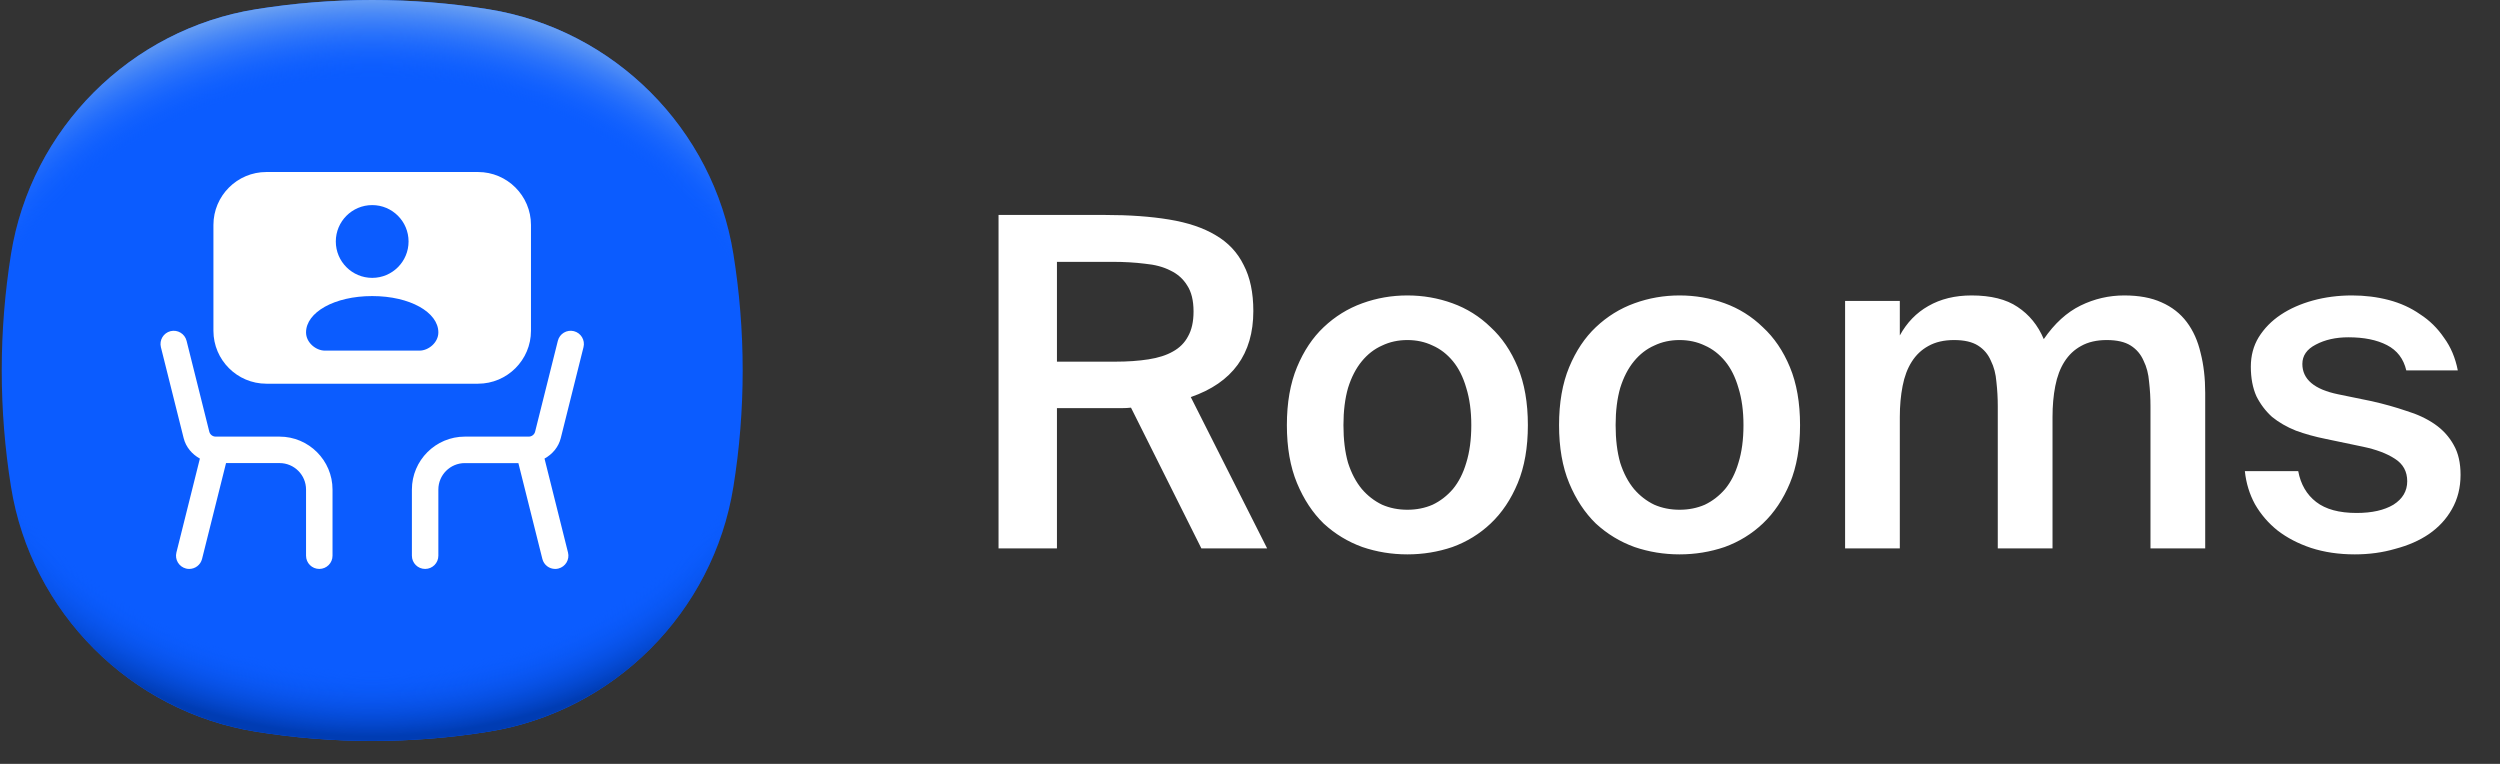
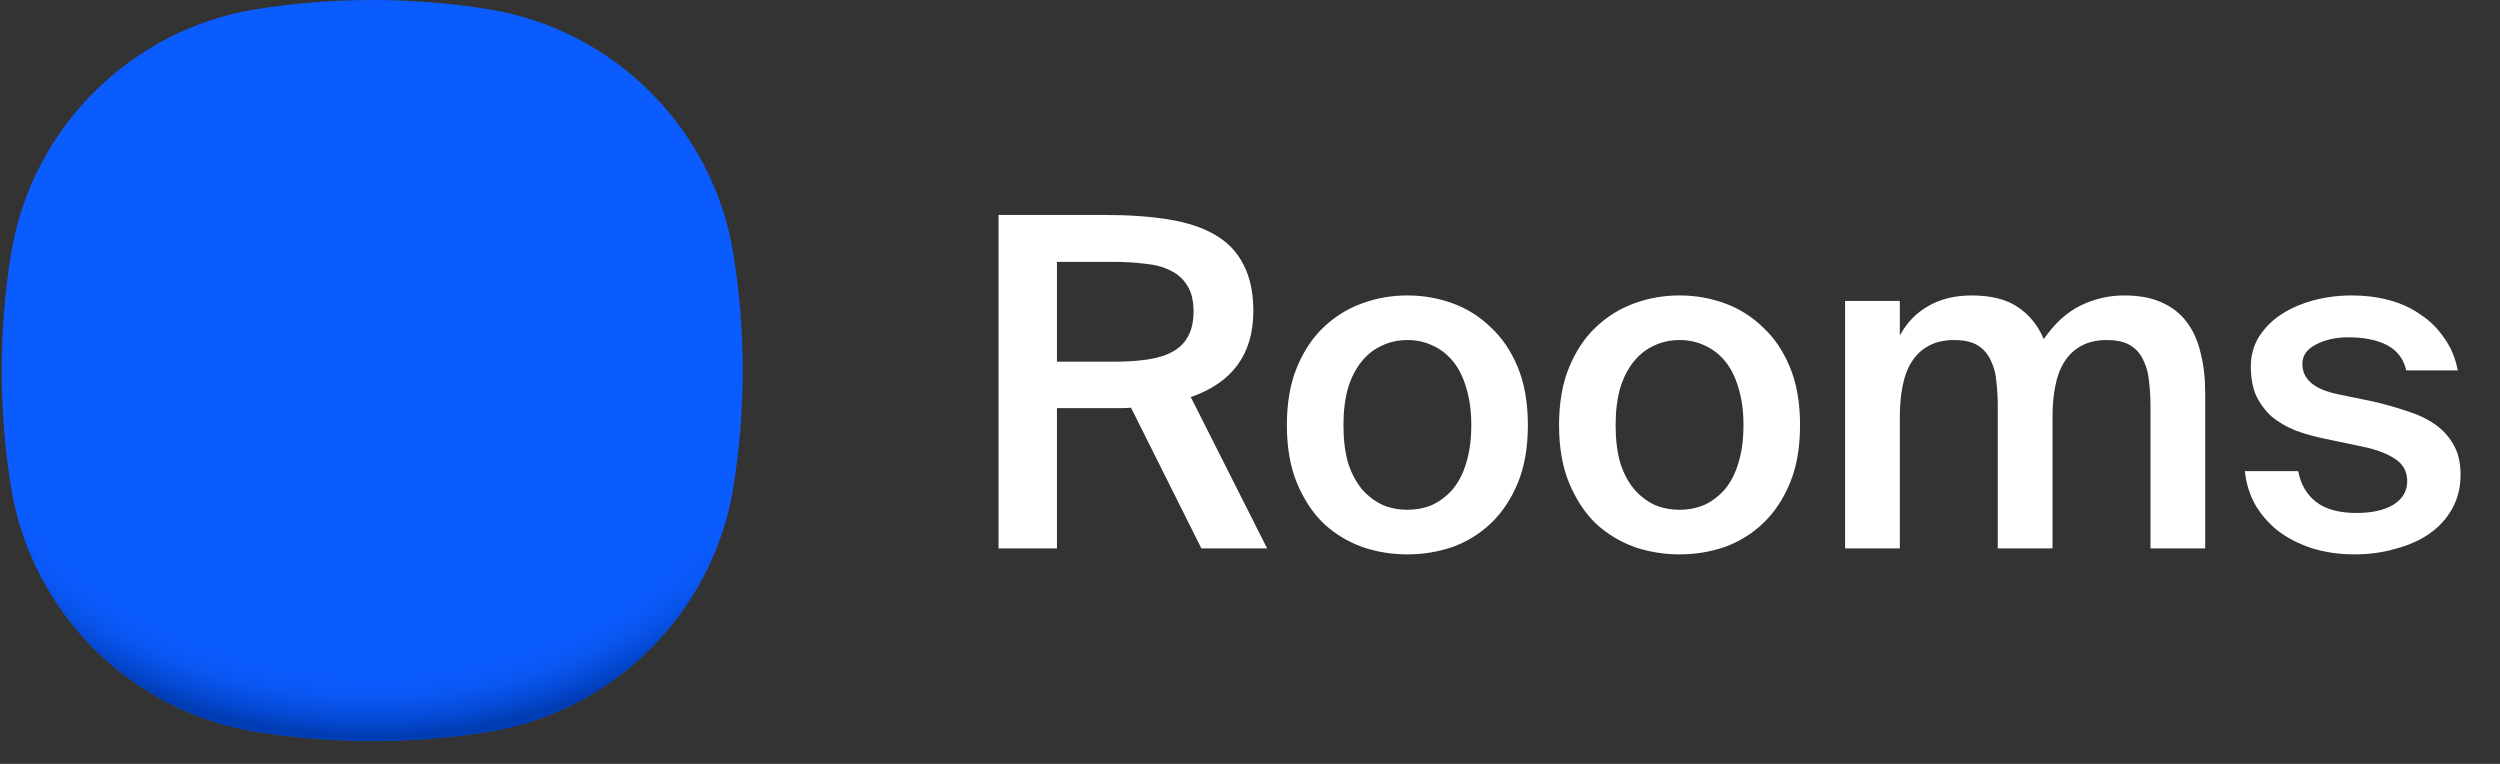
<svg xmlns="http://www.w3.org/2000/svg" width="108" height="33" viewBox="0 0 108 33" fill="none">
  <rect x="0" y="0" width="108" height="33" fill="#333333" stroke="none" />
  <path d="M32.084 16.004C32.084 17.716 31.946 19.394 31.683 21.03C30.813 26.447 26.522 30.738 21.105 31.608C19.469 31.871 17.791 32.009 16.079 32.009C14.368 32.009 12.69 31.871 11.053 31.608C5.636 30.738 1.345 26.447 0.475 21.03C0.213 19.394 0.075 17.716 0.075 16.004C0.075 14.293 0.213 12.615 0.475 10.979C1.345 5.561 5.636 1.27 11.053 0.4C12.69 0.138 14.368 0 16.079 0C17.791 0 19.469 0.138 21.105 0.4C26.522 1.27 30.813 5.561 31.683 10.979C31.946 12.615 32.084 14.293 32.084 16.004Z" fill="#0B5CFF" />
  <path d="M32.084 16.004C32.084 17.716 31.946 19.394 31.683 21.03C30.813 26.447 26.522 30.738 21.105 31.608C19.469 31.871 17.791 32.009 16.079 32.009C14.368 32.009 12.69 31.871 11.053 31.608C5.636 30.738 1.345 26.447 0.475 21.03C0.213 19.394 0.075 17.716 0.075 16.004C0.075 14.293 0.213 12.615 0.475 10.979C1.345 5.561 5.636 1.27 11.053 0.4C12.69 0.138 14.368 0 16.079 0C17.791 0 19.469 0.138 21.105 0.4C26.522 1.27 30.813 5.561 31.683 10.979C31.946 12.615 32.084 14.293 32.084 16.004Z" fill="url(#paint0_radial_1_1128)" />
-   <path d="M32.084 16.004C32.084 17.716 31.946 19.394 31.683 21.03C30.813 26.447 26.522 30.738 21.105 31.608C19.469 31.871 17.791 32.009 16.079 32.009C14.368 32.009 12.69 31.871 11.053 31.608C5.636 30.738 1.345 26.447 0.475 21.03C0.213 19.394 0.075 17.716 0.075 16.004C0.075 14.293 0.213 12.615 0.475 10.978C1.345 5.561 5.636 1.27 11.053 0.4C12.69 0.138 14.368 9.53674e-06 16.079 9.53674e-06C17.791 9.53674e-06 19.469 0.138 21.105 0.4C26.522 1.27 30.813 5.561 31.683 10.978C31.946 12.615 32.084 14.293 32.084 16.004Z" fill="url(#paint1_radial_1_1128)" />
  <g clip-path="url(#clip0_1_1128)">
-     <path d="M23.523 19.811L24.538 23.868C24.615 24.174 24.429 24.484 24.122 24.561C24.076 24.573 24.029 24.578 23.983 24.578C23.727 24.578 23.494 24.405 23.43 24.145L22.394 20.006H20.08C19.45 20.006 18.937 20.518 18.937 21.149V24.007C18.937 24.323 18.682 24.578 18.366 24.578C18.05 24.578 17.794 24.323 17.794 24.007V21.149C17.794 19.888 18.82 18.862 20.08 18.862H22.84C22.972 18.862 23.086 18.774 23.117 18.647L24.099 14.723C24.175 14.416 24.486 14.23 24.791 14.306C25.098 14.383 25.284 14.694 25.207 14.999L24.226 18.924C24.127 19.319 23.861 19.624 23.523 19.811ZM14.365 21.149V24.007C14.365 24.323 14.109 24.578 13.793 24.578C13.477 24.578 13.221 24.323 13.221 24.007V21.149C13.221 20.518 12.709 20.005 12.078 20.005H9.765L8.729 24.145C8.664 24.405 8.432 24.578 8.175 24.578C8.13 24.578 8.083 24.573 8.036 24.561C7.73 24.484 7.544 24.174 7.621 23.868L8.635 19.811C8.298 19.624 8.031 19.319 7.933 18.924L6.951 14.999C6.874 14.694 7.061 14.383 7.367 14.306C7.672 14.231 7.983 14.416 8.06 14.723L9.041 18.647C9.073 18.774 9.187 18.862 9.319 18.862H12.078C13.339 18.862 14.365 19.888 14.365 21.149ZM20.652 7.431H11.507C10.246 7.431 9.22 8.457 9.22 9.717V14.29C9.22 15.55 10.246 16.576 11.507 16.576H20.652C21.912 16.576 22.938 15.55 22.938 14.29V9.717C22.938 8.457 21.912 7.431 20.652 7.431ZM16.079 8.86C16.947 8.86 17.65 9.564 17.65 10.432C17.65 11.3 16.947 12.004 16.079 12.004C15.211 12.004 14.507 11.3 14.507 10.432C14.507 9.564 15.211 8.86 16.079 8.86ZM18.121 15.147H14.037C13.643 15.147 13.221 14.795 13.221 14.361C13.221 13.493 14.445 12.79 16.079 12.79C17.713 12.79 18.937 13.493 18.937 14.361C18.937 14.795 18.515 15.147 18.121 15.147Z" fill="white" />
-   </g>
+     </g>
  <path d="M48.859 17.611C48.74 17.624 48.614 17.631 48.481 17.631C48.362 17.631 48.236 17.631 48.104 17.631H45.66V23.69H43.137V9.286H47.726C48.786 9.286 49.713 9.352 50.508 9.484C51.316 9.617 51.985 9.842 52.515 10.16C53.058 10.478 53.462 10.908 53.727 11.451C54.005 11.981 54.144 12.643 54.144 13.438C54.144 15.293 53.243 16.531 51.442 17.154L54.74 23.69H51.899L48.859 17.611ZM45.66 11.312V15.624H48.163C48.707 15.624 49.19 15.591 49.614 15.524C50.038 15.458 50.389 15.346 50.667 15.187C50.958 15.028 51.177 14.809 51.323 14.531C51.481 14.253 51.561 13.895 51.561 13.458C51.561 12.981 51.468 12.604 51.283 12.326C51.111 12.047 50.872 11.835 50.568 11.69C50.263 11.531 49.892 11.432 49.455 11.392C49.031 11.339 48.574 11.312 48.084 11.312H45.66ZM60.799 22.021C61.196 22.021 61.56 21.948 61.891 21.803C62.223 21.644 62.514 21.419 62.766 21.127C63.017 20.823 63.209 20.445 63.342 19.995C63.487 19.531 63.56 18.988 63.56 18.366C63.56 17.756 63.487 17.22 63.342 16.756C63.209 16.293 63.017 15.909 62.766 15.604C62.514 15.299 62.223 15.074 61.891 14.928C61.56 14.769 61.196 14.69 60.799 14.69C60.401 14.69 60.037 14.769 59.706 14.928C59.375 15.074 59.083 15.299 58.832 15.604C58.58 15.909 58.381 16.293 58.236 16.756C58.103 17.22 58.037 17.756 58.037 18.366C58.037 18.988 58.103 19.531 58.236 19.995C58.381 20.445 58.58 20.823 58.832 21.127C59.083 21.419 59.375 21.644 59.706 21.803C60.037 21.948 60.401 22.021 60.799 22.021ZM60.799 12.763C61.474 12.763 62.123 12.875 62.746 13.101C63.368 13.326 63.918 13.67 64.395 14.134C64.885 14.584 65.276 15.16 65.567 15.862C65.859 16.564 66.004 17.399 66.004 18.366C66.004 19.332 65.859 20.167 65.567 20.869C65.276 21.571 64.885 22.154 64.395 22.617C63.918 23.068 63.368 23.405 62.746 23.631C62.123 23.843 61.474 23.949 60.799 23.949C60.123 23.949 59.474 23.843 58.852 23.631C58.229 23.405 57.673 23.068 57.183 22.617C56.706 22.154 56.322 21.571 56.03 20.869C55.739 20.167 55.593 19.332 55.593 18.366C55.593 17.399 55.739 16.564 56.03 15.862C56.322 15.16 56.706 14.584 57.183 14.134C57.673 13.67 58.229 13.326 58.852 13.101C59.474 12.875 60.123 12.763 60.799 12.763ZM72.557 22.021C72.954 22.021 73.318 21.948 73.65 21.803C73.981 21.644 74.272 21.419 74.524 21.127C74.775 20.823 74.967 20.445 75.1 19.995C75.246 19.531 75.318 18.988 75.318 18.366C75.318 17.756 75.246 17.22 75.1 16.756C74.967 16.293 74.775 15.909 74.524 15.604C74.272 15.299 73.981 15.074 73.65 14.928C73.318 14.769 72.954 14.69 72.557 14.69C72.159 14.69 71.795 14.769 71.464 14.928C71.133 15.074 70.841 15.299 70.59 15.604C70.338 15.909 70.139 16.293 69.994 16.756C69.861 17.22 69.795 17.756 69.795 18.366C69.795 18.988 69.861 19.531 69.994 19.995C70.139 20.445 70.338 20.823 70.59 21.127C70.841 21.419 71.133 21.644 71.464 21.803C71.795 21.948 72.159 22.021 72.557 22.021ZM72.557 12.763C73.232 12.763 73.881 12.875 74.504 13.101C75.126 13.326 75.676 13.67 76.153 14.134C76.643 14.584 77.034 15.16 77.325 15.862C77.617 16.564 77.762 17.399 77.762 18.366C77.762 19.332 77.617 20.167 77.325 20.869C77.034 21.571 76.643 22.154 76.153 22.617C75.676 23.068 75.126 23.405 74.504 23.631C73.881 23.843 73.232 23.949 72.557 23.949C71.881 23.949 71.232 23.843 70.61 23.631C69.987 23.405 69.431 23.068 68.941 22.617C68.464 22.154 68.08 21.571 67.788 20.869C67.497 20.167 67.351 19.332 67.351 18.366C67.351 17.399 67.497 16.564 67.788 15.862C68.08 15.16 68.464 14.584 68.941 14.134C69.431 13.67 69.987 13.326 70.61 13.101C71.232 12.875 71.881 12.763 72.557 12.763ZM82.072 23.69H79.708V13.001H82.072V14.491C82.377 13.935 82.788 13.511 83.304 13.22C83.834 12.915 84.457 12.763 85.172 12.763C86.006 12.763 86.669 12.928 87.159 13.259C87.662 13.591 88.04 14.054 88.291 14.65C88.755 13.975 89.285 13.491 89.881 13.2C90.477 12.908 91.106 12.763 91.768 12.763C92.404 12.763 92.94 12.862 93.377 13.061C93.828 13.259 94.192 13.544 94.47 13.915C94.748 14.286 94.947 14.73 95.066 15.246C95.199 15.763 95.265 16.339 95.265 16.975V23.69H92.901V17.551C92.901 17.193 92.881 16.842 92.841 16.498C92.814 16.154 92.735 15.849 92.603 15.584C92.483 15.306 92.298 15.087 92.046 14.928C91.795 14.769 91.45 14.69 91.013 14.69C90.576 14.69 90.205 14.776 89.9 14.948C89.609 15.107 89.371 15.332 89.185 15.624C89 15.915 88.867 16.266 88.788 16.677C88.708 17.087 88.669 17.531 88.669 18.008V23.69H86.304V17.551C86.304 17.193 86.284 16.842 86.245 16.498C86.218 16.154 86.139 15.849 86.006 15.584C85.887 15.306 85.702 15.087 85.45 14.928C85.198 14.769 84.854 14.69 84.417 14.69C83.98 14.69 83.609 14.776 83.304 14.948C83.013 15.107 82.774 15.332 82.589 15.624C82.403 15.915 82.271 16.266 82.192 16.677C82.112 17.087 82.072 17.531 82.072 18.008V23.69ZM103.952 16.001C103.833 15.498 103.555 15.134 103.117 14.909C102.68 14.683 102.124 14.571 101.449 14.571C100.905 14.571 100.435 14.677 100.038 14.889C99.654 15.087 99.462 15.366 99.462 15.723C99.462 16.385 99.978 16.823 101.011 17.034L102.462 17.332C102.992 17.452 103.488 17.591 103.952 17.75C104.429 17.895 104.839 18.087 105.184 18.326C105.528 18.564 105.8 18.862 105.998 19.22C106.197 19.564 106.296 19.995 106.296 20.511C106.296 21.068 106.171 21.564 105.919 22.002C105.68 22.425 105.349 22.783 104.925 23.074C104.515 23.353 104.031 23.564 103.475 23.71C102.932 23.869 102.349 23.949 101.727 23.949C101.038 23.949 100.409 23.856 99.839 23.671C99.283 23.485 98.799 23.233 98.389 22.916C97.991 22.598 97.667 22.22 97.415 21.783C97.177 21.346 97.031 20.869 96.978 20.352H99.283C99.389 20.922 99.647 21.366 100.058 21.684C100.468 22.002 101.051 22.16 101.806 22.16C102.468 22.16 102.998 22.041 103.396 21.803C103.793 21.551 103.992 21.213 103.992 20.79C103.992 20.366 103.813 20.041 103.455 19.816C103.111 19.591 102.654 19.419 102.084 19.299L100.475 18.962C100.011 18.869 99.581 18.75 99.183 18.604C98.786 18.445 98.442 18.246 98.15 18.008C97.872 17.756 97.647 17.458 97.475 17.114C97.316 16.756 97.236 16.332 97.236 15.842C97.236 15.366 97.349 14.942 97.574 14.571C97.813 14.187 98.13 13.862 98.528 13.597C98.925 13.332 99.389 13.127 99.919 12.981C100.448 12.836 101.011 12.763 101.607 12.763C102.164 12.763 102.694 12.829 103.197 12.961C103.7 13.094 104.151 13.299 104.548 13.577C104.959 13.842 105.303 14.18 105.581 14.591C105.873 14.988 106.071 15.458 106.177 16.001H103.952Z" fill="white" />
  <defs>
    <radialGradient id="paint0_radial_1_1128" cx="0" cy="0" r="1" gradientUnits="userSpaceOnUse" gradientTransform="translate(16.079 14.145) scale(21.578 18.035)">
      <stop offset="0.82" stop-color="#0B5CFF" stop-opacity="0" />
      <stop offset="0.98" stop-color="#003CB3" />
    </radialGradient>
    <radialGradient id="paint1_radial_1_1128" cx="0" cy="0" r="1" gradientUnits="userSpaceOnUse" gradientTransform="translate(16.079 17.858) scale(21.57 18.028)">
      <stop offset="0.8" stop-color="#0B5CFF" stop-opacity="0" />
      <stop offset="1" stop-color="#71A5F1" />
    </radialGradient>
    <clipPath id="clip0_1_1128">
      <rect width="20.577" height="20.577" fill="white" transform="translate(5.791 5.716)" />
    </clipPath>
  </defs>
</svg>